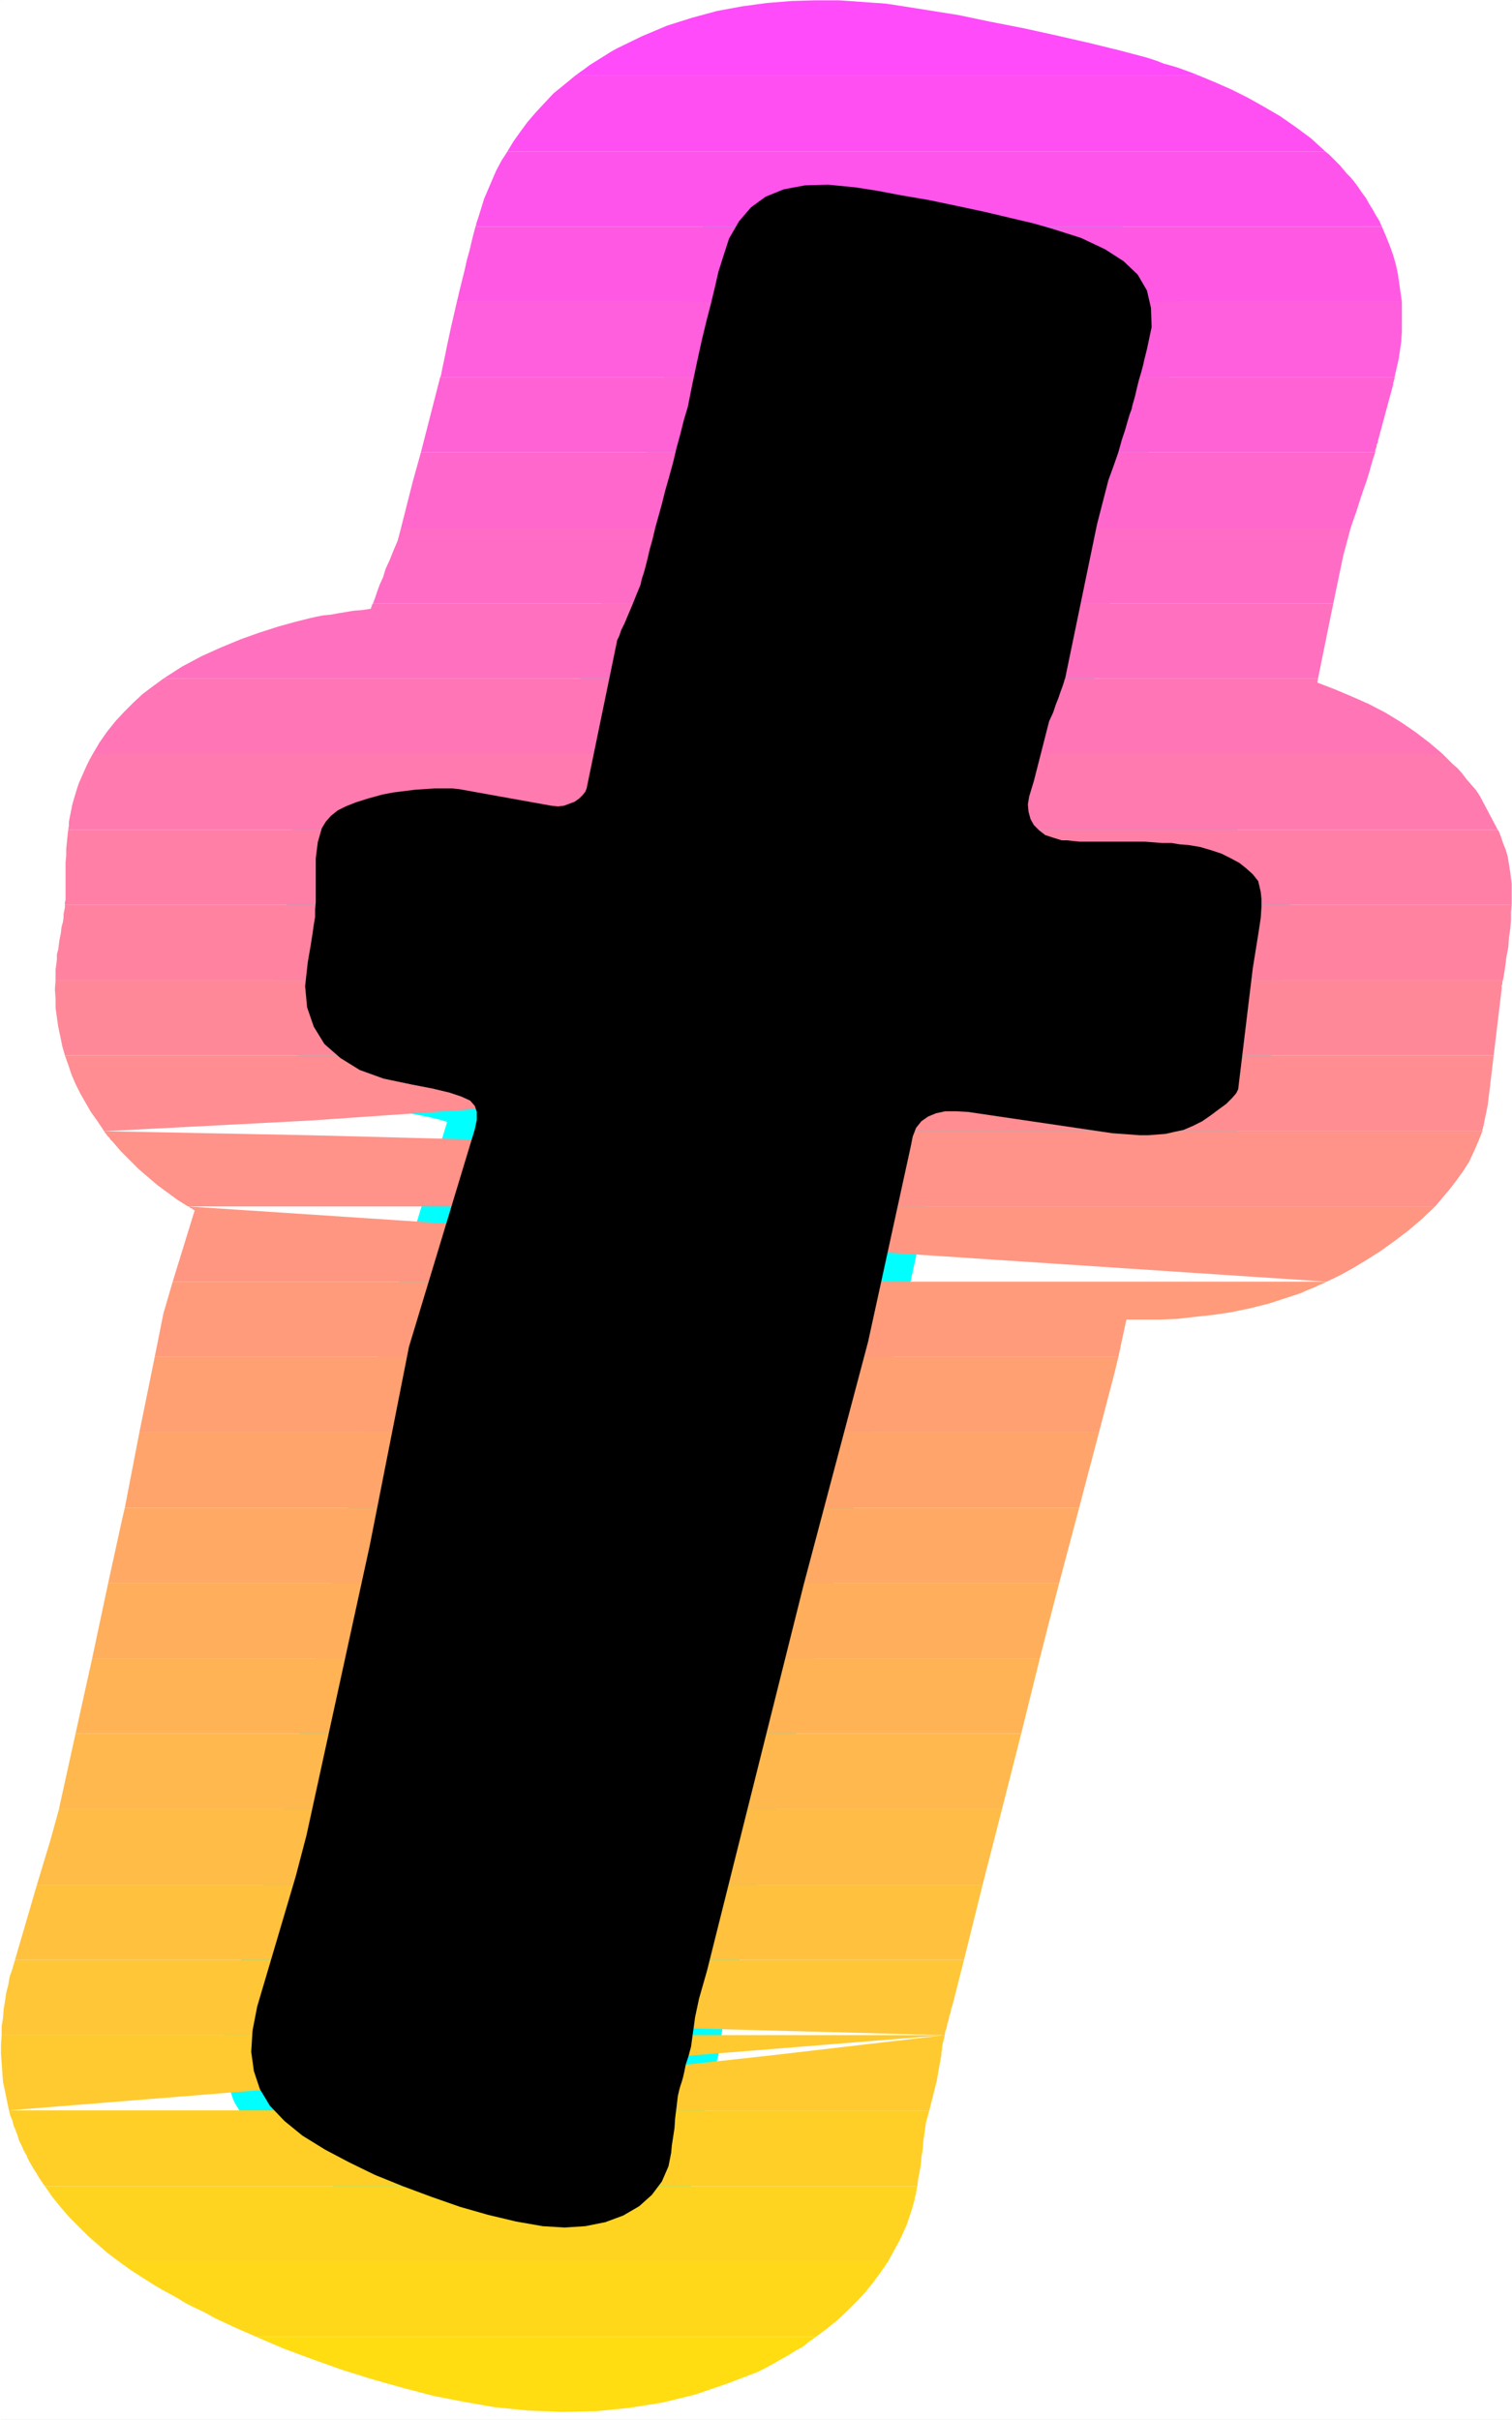
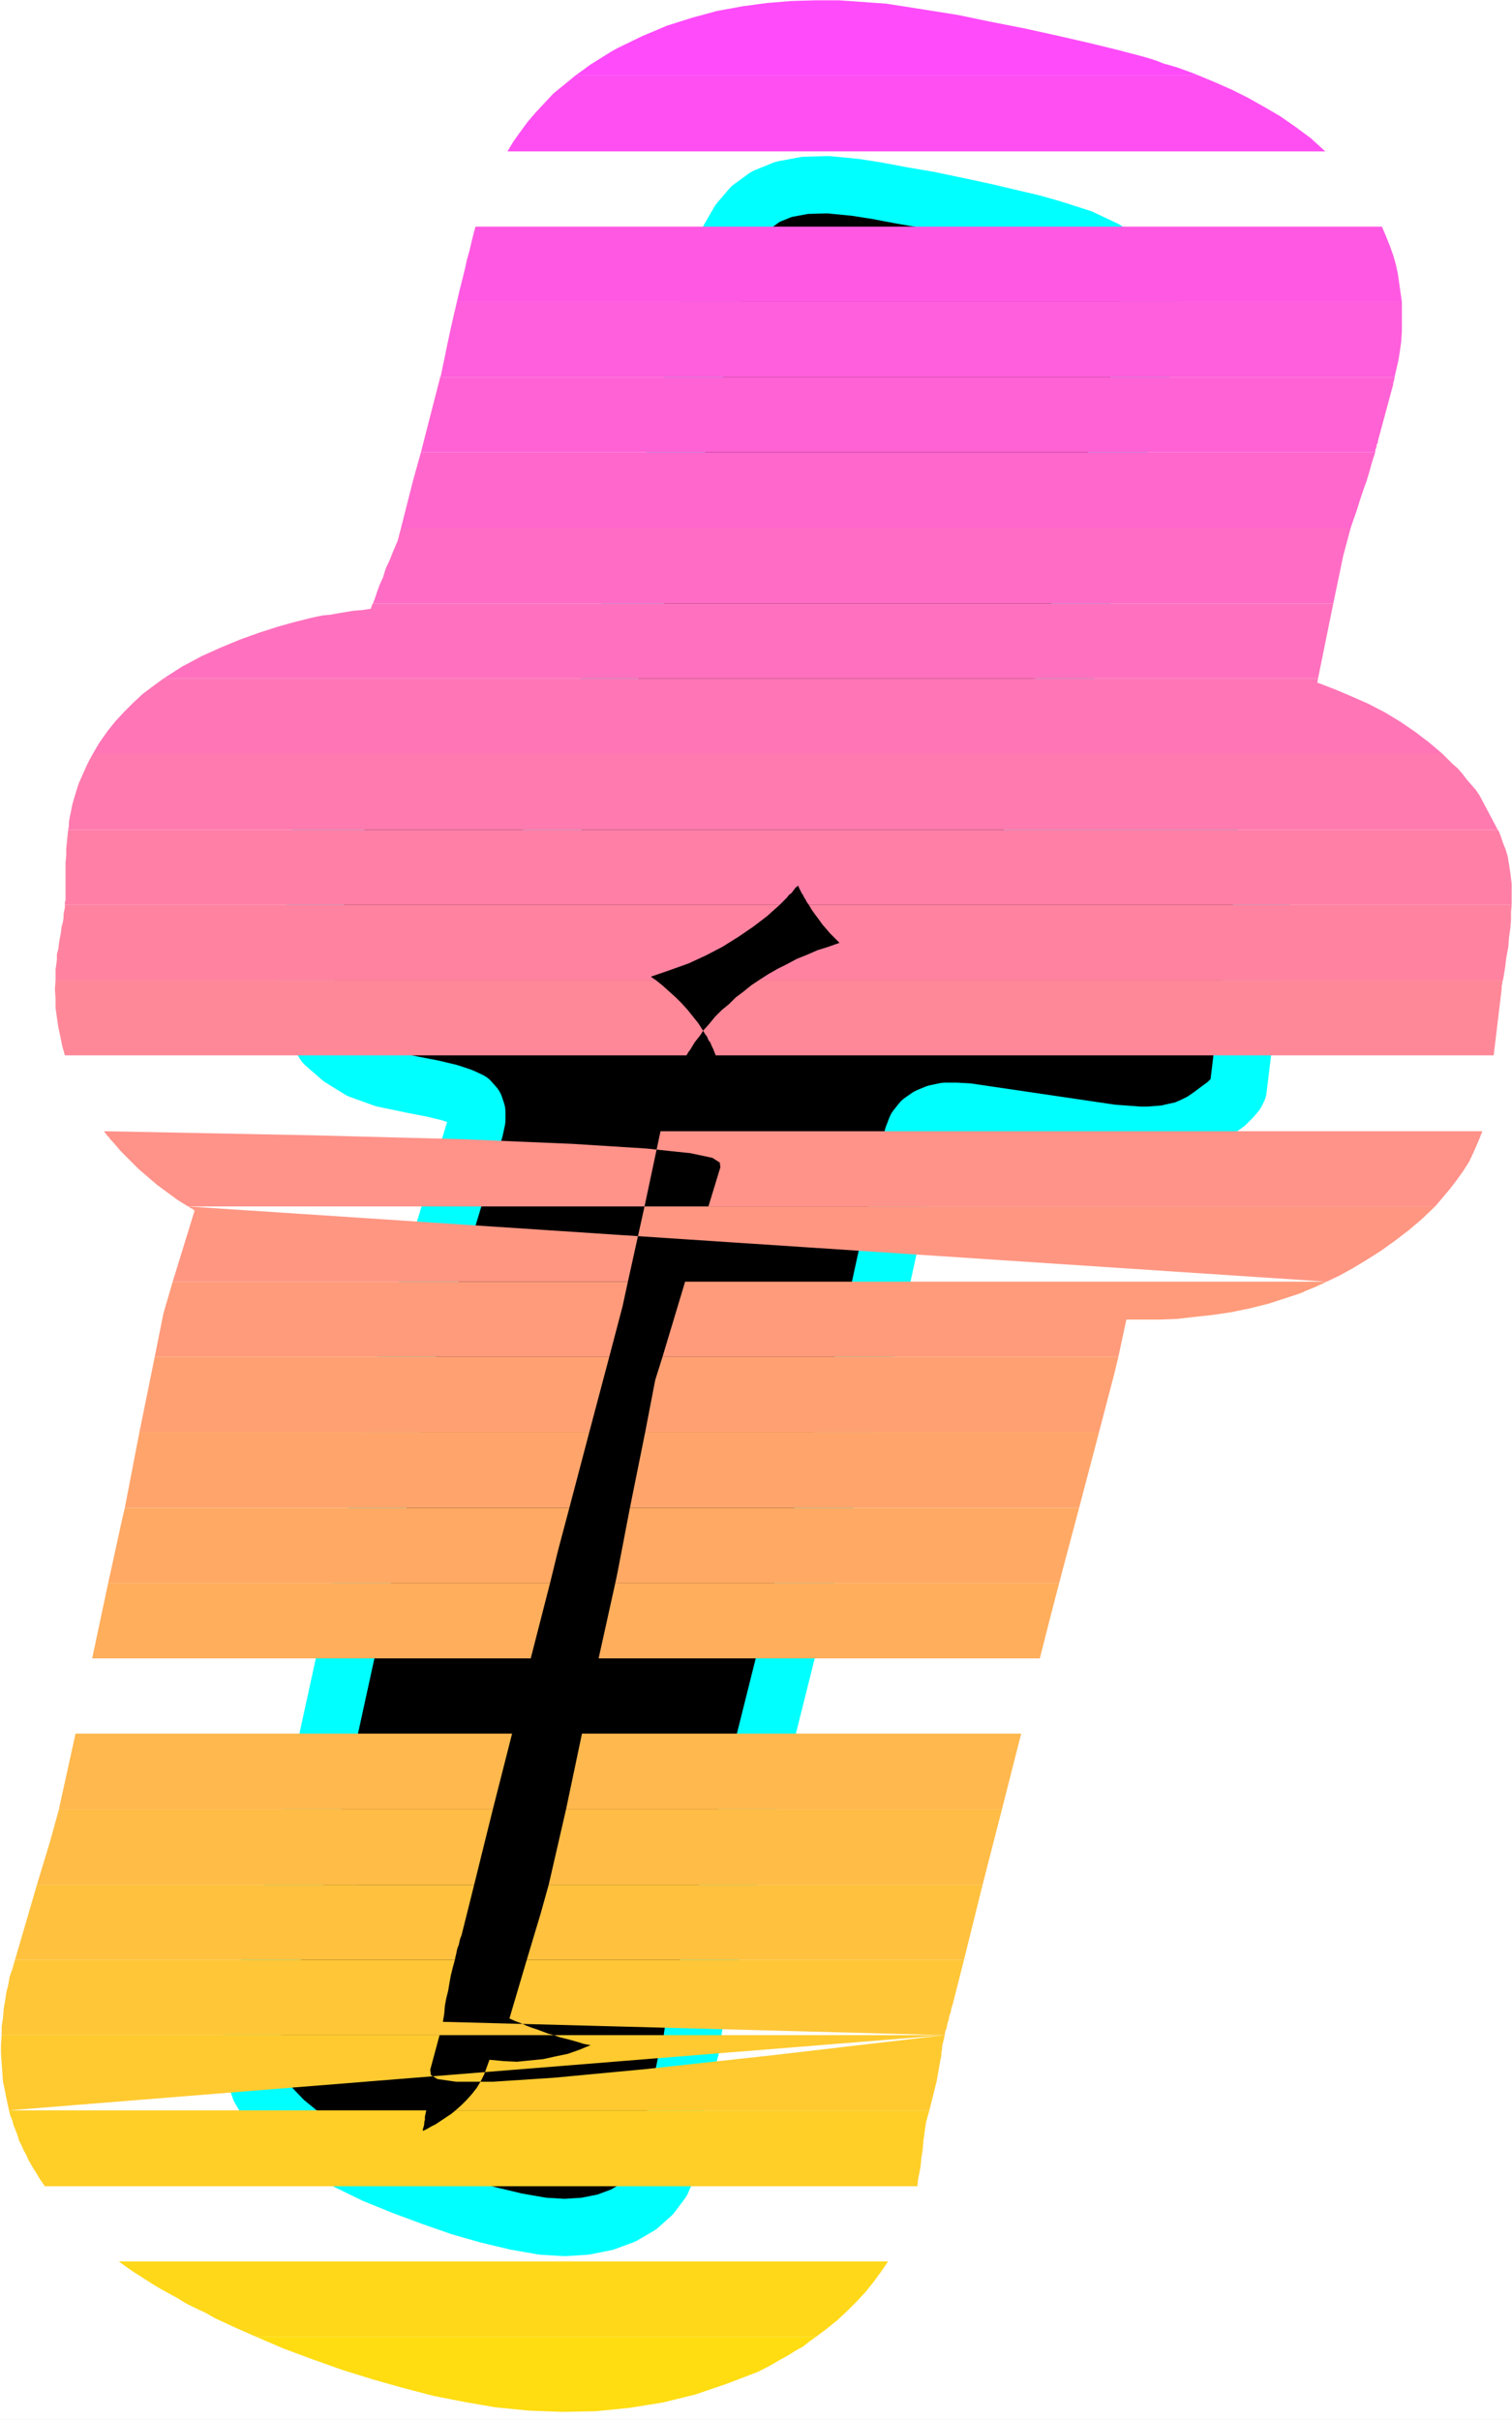
<svg xmlns="http://www.w3.org/2000/svg" xmlns:ns1="http://sodipodi.sourceforge.net/DTD/sodipodi-0.dtd" xmlns:ns2="http://www.inkscape.org/namespaces/inkscape" version="1.0" width="97.151mm" height="155.455mm" id="svg35" ns1:docname="Sunrise Extended T 2.wmf">
  <rect width="100%" height="100%" fill="#333333" stroke="none" />
  <ns1:namedview id="namedview35" pagecolor="#ffffff" bordercolor="#000000" borderopacity="0.25" ns2:showpageshadow="2" ns2:pageopacity="0.0" ns2:pagecheckerboard="0" ns2:deskcolor="#d1d1d1" ns2:document-units="mm" />
  <defs id="defs1">
    <pattern id="WMFhbasepattern" patternUnits="userSpaceOnUse" width="6" height="6" x="0" y="0" />
  </defs>
  <path style="fill:#ffffff;fill-opacity:1;fill-rule:evenodd;stroke:#ffffff;stroke-width:0.162px;stroke-linecap:round;stroke-linejoin:round;stroke-miterlimit:4;stroke-dasharray:none;stroke-opacity:1" d="M 0.081,0.081 V 587.465 H 367.105 V 0.081 v 0 z" id="path1" />
  <path style="fill:#000000;fill-opacity:1;fill-rule:evenodd;stroke:#00ffff;stroke-width:13.899px;stroke-linecap:round;stroke-linejoin:round;stroke-miterlimit:4;stroke-dasharray:none;stroke-opacity:1" d="m 210.825,325.687 10.343,-47.346 0.485,-2.424 0.808,-2.101 1.293,-1.616 1.616,-1.131 1.939,-0.808 2.263,-0.485 h 2.586 l 2.909,0.162 35.07,5.171 2.263,0.162 2.263,0.162 2.101,0.162 h 2.101 l 2.101,-0.162 2.101,-0.162 2.101,-0.485 2.263,-0.485 2.263,-0.97 2.263,-1.131 2.101,-1.454 1.939,-1.454 1.778,-1.293 1.455,-1.454 0.97,-1.131 0.485,-0.97 3.555,-29.41 0.808,-5.009 0.646,-4.04 0.485,-3.232 0.162,-2.585 v -1.939 l -0.162,-1.616 -0.323,-1.454 -0.323,-1.293 -1.293,-1.616 -1.616,-1.454 -1.616,-1.293 -2.101,-1.131 -2.263,-1.131 -2.424,-0.808 -2.747,-0.808 -2.909,-0.485 -2.101,-0.162 -1.939,-0.323 h -2.263 l -2.101,-0.162 -2.101,-0.162 h -2.263 -2.101 -2.101 -1.939 -1.939 -1.939 -1.778 -1.778 l -1.616,-0.162 -1.455,-0.162 h -1.293 l -2.101,-0.646 -1.939,-0.646 -1.455,-1.131 -1.293,-1.293 -0.808,-1.454 -0.485,-1.778 -0.162,-1.778 0.323,-1.939 1.131,-3.717 3.717,-14.543 0.97,-2.101 0.646,-1.939 0.646,-1.616 0.485,-1.454 0.485,-1.293 0.323,-0.97 0.162,-0.646 0.162,-0.323 7.757,-37.489 2.747,-10.665 1.293,-3.555 1.131,-3.232 0.808,-2.909 0.808,-2.424 0.646,-2.262 0.485,-1.616 0.485,-1.293 0.162,-0.808 0.646,-2.262 0.485,-2.101 0.485,-1.939 0.485,-1.616 0.485,-1.778 0.323,-1.454 0.323,-1.293 0.323,-1.293 1.131,-5.333 -0.162,-4.686 -0.97,-4.201 -2.263,-3.878 -3.394,-3.232 -4.525,-2.909 -5.818,-2.747 -7.111,-2.262 -4.525,-1.293 -5.495,-1.293 -6.141,-1.454 -6.788,-1.454 -6.949,-1.454 -6.626,-1.131 -5.98,-1.131 -5.172,-0.808 -6.626,-0.646 -5.656,0.162 -5.172,0.97 -4.364,1.778 -3.555,2.585 -2.909,3.393 -2.424,4.201 -1.616,5.009 -0.97,3.07 -0.808,3.555 -0.97,4.04 -1.131,4.363 -1.131,4.686 -1.131,5.171 -1.131,5.333 -1.131,5.656 -0.97,3.232 -0.808,3.232 -0.97,3.555 -0.808,3.393 -0.97,3.555 -0.97,3.393 -0.808,3.232 -0.808,2.909 -0.808,2.909 -0.646,2.747 -0.646,2.262 -0.485,2.101 -0.485,1.939 -0.485,1.778 -0.485,1.454 -0.323,1.454 -1.131,2.747 -0.97,2.424 -0.97,2.262 -0.808,1.939 -0.808,1.616 -0.485,1.454 -0.485,0.97 -0.162,0.808 -7.273,35.227 -0.323,0.808 -0.646,0.808 -0.808,0.808 -1.131,0.808 -1.293,0.485 -1.293,0.485 -1.455,0.162 -1.616,-0.162 -22.464,-4.04 -1.616,-0.162 h -2.101 -2.101 l -2.424,0.162 -2.424,0.162 -2.586,0.323 -2.586,0.323 -2.586,0.485 -3.555,0.97 -3.071,0.97 -2.424,0.97 -1.939,0.97 -1.616,1.293 -1.293,1.454 -0.97,1.616 -0.646,2.262 -0.323,1.131 -0.162,1.293 -0.162,1.293 -0.162,1.293 v 1.454 1.454 1.454 1.454 2.585 2.262 l -0.162,1.778 v 1.778 l -0.323,1.939 -0.323,2.262 -0.485,3.07 -0.646,3.717 -0.646,5.817 0.485,5.171 1.616,4.686 2.586,4.201 3.879,3.393 4.687,2.909 5.818,2.101 6.949,1.454 5.01,0.97 4.04,0.97 2.909,0.97 2.101,0.97 1.131,1.293 0.485,1.454 v 1.939 l -0.485,2.262 -16,52.84 -9.535,48.316 -15.353,70.292 -2.586,9.857 -9.374,31.672 -1.131,5.817 -0.323,5.171 0.646,4.686 1.455,4.363 2.424,4.04 3.555,3.717 4.364,3.555 5.495,3.393 5.818,3.07 6.303,3.07 6.788,2.747 6.949,2.585 6.949,2.424 6.788,1.939 6.788,1.616 6.465,1.131 5.333,0.323 5.01,-0.323 4.848,-0.97 4.364,-1.616 3.879,-2.262 3.071,-2.747 2.424,-3.232 1.616,-3.717 0.323,-1.616 0.323,-1.616 0.162,-1.778 0.323,-2.101 0.323,-2.101 0.162,-2.424 0.323,-2.585 0.323,-2.747 0.323,-1.454 0.323,-1.131 0.323,-0.97 0.323,-1.131 0.323,-1.454 0.323,-1.616 0.646,-1.939 0.646,-2.424 0.323,-2.424 0.323,-2.262 0.323,-2.424 0.485,-2.262 0.485,-2.262 0.646,-2.262 0.646,-2.262 0.646,-2.262 23.434,-93.561 z" id="path2" />
  <path style="fill:#ff4bfa;fill-opacity:1;fill-rule:evenodd;stroke:none" d="m 139.715,18.341 h 151.432 l -1.616,-0.646 -1.778,-0.646 -1.778,-0.646 -1.616,-0.485 -1.778,-0.485 -1.616,-0.646 -1.455,-0.485 -1.616,-0.485 -6.141,-1.616 -7.273,-1.778 -7.757,-1.778 -8.081,-1.778 -8.242,-1.616 -7.757,-1.616 -7.111,-1.131 -6.141,-0.97 -2.101,-0.323 -2.101,-0.323 -2.263,-0.162 -2.263,-0.162 -2.263,-0.162 -2.263,-0.162 -2.424,-0.162 h -2.424 -3.394 l -5.656,0.162 -5.98,0.485 -5.98,0.808 -6.141,1.131 -5.98,1.616 -6.141,1.939 -6.141,2.585 -5.98,2.909 -1.455,0.808 -1.293,0.808 -1.293,0.808 -1.293,0.808 -1.293,0.808 -1.293,0.97 -1.131,0.808 z" id="path3" />
  <path style="fill:#ff4ff2;fill-opacity:1;fill-rule:evenodd;stroke:none" d="M 123.23,36.762 H 321.853 l -3.555,-3.232 -3.717,-2.747 -3.717,-2.585 -3.879,-2.262 -4.04,-2.262 -3.879,-1.939 -4.04,-1.778 -3.879,-1.616 H 139.715 l -2.747,2.262 -2.586,2.101 -2.263,2.424 -2.101,2.262 -1.939,2.262 -1.778,2.424 -1.616,2.262 z" id="path4" />
-   <path style="fill:#ff54eb;fill-opacity:1;fill-rule:evenodd;stroke:none" d="m 115.473,55.022 h 220.117 l -0.646,-1.454 -0.808,-1.293 -0.808,-1.454 -0.808,-1.293 -0.808,-1.454 -0.97,-1.293 -0.97,-1.454 -0.97,-1.293 -0.808,-0.97 -0.97,-0.97 -0.808,-0.97 -0.808,-0.97 -0.808,-0.808 -0.97,-0.97 -0.808,-0.808 L 321.853,36.762 H 123.23 l -1.455,2.262 -1.293,2.424 -0.97,2.262 -0.97,2.262 -0.97,2.262 -0.646,2.101 -0.646,2.101 -0.646,1.939 v 0 0.162 0 0.162 0 l -0.162,0.162 v 0 z" id="path5" />
  <path style="fill:#ff59e3;fill-opacity:1;fill-rule:evenodd;stroke:none" d="m 110.948,73.282 h 229.491 l -0.323,-2.262 -0.323,-2.262 -0.323,-2.262 -0.485,-2.262 -0.646,-2.262 -0.808,-2.262 -0.97,-2.424 -0.97,-2.262 H 115.473 l -0.485,1.778 -0.485,1.939 -0.485,2.101 -0.646,2.262 -0.485,2.262 -0.646,2.585 -0.646,2.585 z" id="path6" />
  <path style="fill:#ff5edc;fill-opacity:1;fill-rule:evenodd;stroke:none" d="m 106.907,91.541 h 231.754 l 0.485,-2.101 0.485,-2.101 0.323,-2.101 0.323,-2.262 0.162,-2.424 V 78.129 75.705 73.282 H 110.948 l -0.485,2.101 -0.485,2.101 -0.485,2.101 -0.485,2.262 -0.485,2.262 -0.485,2.424 -0.485,2.262 -0.485,2.424 z" id="path7" />
  <path style="fill:#ff62d4;fill-opacity:1;fill-rule:evenodd;stroke:none" d="M 102.22,109.801 H 333.974 v -0.485 l 0.162,-0.485 0.162,-0.323 v -0.485 l 0.162,-0.323 0.162,-0.323 v -0.162 -0.162 l 3.717,-13.735 V 93.157 92.834 l 0.162,-0.162 v -0.162 -0.323 l 0.162,-0.162 V 91.865 91.541 H 106.907 Z" id="path8" />
  <path style="fill:#ff67cd;fill-opacity:1;fill-rule:evenodd;stroke:none" d="M 97.372,128.223 H 327.994 l 0.485,-1.454 0.97,-2.747 0.808,-2.585 0.808,-2.424 0.808,-2.262 0.646,-2.101 0.485,-1.778 0.485,-1.616 0.485,-1.454 H 102.22 l -1.939,6.948 z" id="path9" />
  <path style="fill:#ff6cc5;fill-opacity:1;fill-rule:evenodd;stroke:none" d="M 90.584,146.482 H 323.792 l 2.424,-11.635 1.778,-6.625 H 97.372 l -0.808,3.07 -0.97,2.262 -0.97,2.424 -0.97,2.101 -0.646,2.101 -0.808,1.778 -0.646,1.778 -0.485,1.454 z" id="path10" />
  <path style="fill:#ff71be;fill-opacity:1;fill-rule:evenodd;stroke:none" d="M 39.676,164.742 H 320.075 l 3.717,-18.26 H 90.584 l -0.162,0.162 v 0.162 l -0.162,0.162 v 0.162 0.162 l -0.162,0.162 v 0.162 0.162 l -2.101,0.323 -2.101,0.162 -1.939,0.323 -1.939,0.323 -1.778,0.323 -1.778,0.162 -1.616,0.323 -1.455,0.323 -3.879,0.97 -4.04,1.131 -4.525,1.454 -4.525,1.616 -4.687,1.939 -4.687,2.101 -4.848,2.585 z" id="path11" />
  <path style="fill:#ff75b6;fill-opacity:1;fill-rule:evenodd;stroke:none" d="M 22.545,183.002 H 350.297 l -3.232,-2.747 -3.394,-2.585 -3.555,-2.424 -3.717,-2.262 -4.04,-2.101 -4.04,-1.778 -4.202,-1.778 -4.202,-1.616 0.162,-0.97 H 39.676 l -2.424,1.778 -2.586,1.939 -2.263,2.101 -2.263,2.262 -2.101,2.262 -1.939,2.424 -1.939,2.747 z" id="path12" />
  <path style="fill:#ff7aaf;fill-opacity:1;fill-rule:evenodd;stroke:none" d="M 16.565,201.423 H 363.711 l -4.364,-8.241 -0.97,-1.454 -1.131,-1.293 -1.131,-1.293 -0.97,-1.293 -1.131,-1.293 -1.293,-1.131 -1.131,-1.131 -1.293,-1.293 H 22.545 l -0.808,1.454 -0.646,1.293 -0.646,1.454 -0.646,1.454 -0.646,1.454 -0.485,1.454 -0.485,1.616 -0.485,1.616 -0.162,0.646 -0.162,0.808 -0.162,0.808 -0.162,0.808 -0.162,0.808 -0.162,0.97 v 0.808 z" id="path13" />
  <path style="fill:#ff7fa7;fill-opacity:1;fill-rule:evenodd;stroke:none" d="m 367.105,217.906 v -0.646 -2.747 l -0.323,-2.585 -0.323,-2.101 -0.323,-1.939 -0.485,-1.616 -0.646,-1.616 -0.485,-1.454 -0.485,-1.293 -0.323,-0.485 H 16.565 l -0.162,1.454 -0.162,1.616 -0.162,1.616 v 1.616 l -0.162,1.616 v 1.778 1.616 1.778 0.808 0.808 0.646 0.646 0.646 0.485 l -0.162,0.485 v 0.646 H 189.33 l 0.646,-0.646 0.485,-0.485 0.646,-0.646 0.485,-0.646 0.646,-0.485 0.485,-0.646 0.485,-0.646 0.646,-0.485 0.162,0.485 0.323,0.646 0.323,0.646 0.323,0.485 0.323,0.646 0.323,0.485 0.323,0.646 0.485,0.646 h 170.664 v -0.323 -0.162 -0.162 -0.323 -0.162 -0.162 -0.323 z" id="path14" />
  <path style="fill:#ff83a0;fill-opacity:1;fill-rule:evenodd;stroke:none" d="m 184.32,237.943 h 180.684 l 0.485,-2.909 0.323,-2.585 0.485,-2.585 0.162,-2.262 0.323,-2.262 0.162,-1.939 v -1.939 l 0.162,-1.778 h -170.664 l 0.646,1.131 0.808,1.131 0.97,1.293 0.808,1.131 0.97,1.131 0.97,1.131 1.131,1.131 1.131,1.131 -2.747,0.97 -2.586,0.808 -2.586,1.131 -2.424,0.97 -2.424,1.293 -2.263,1.131 -2.263,1.293 z m -170.825,0 H 159.27 l -0.162,-0.162 h -0.162 l -0.162,-0.162 -0.162,-0.162 h -0.162 l -0.162,-0.162 -0.162,-0.162 h -0.162 l 4.687,-1.616 4.525,-1.616 4.202,-1.939 4.04,-2.101 3.879,-2.424 3.555,-2.424 3.394,-2.585 3.071,-2.747 H 15.757 v 0.646 l -0.162,0.808 -0.162,0.808 v 0.808 l -0.162,1.131 -0.323,1.131 -0.162,1.454 -0.323,1.616 -0.162,1.131 -0.162,1.293 -0.323,1.131 v 1.293 l -0.162,1.293 -0.162,1.131 v 1.293 z" id="path15" />
  <path style="fill:#ff8898;fill-opacity:1;fill-rule:evenodd;stroke:none" d="m 166.704,256.203 0.485,-0.808 0.485,-0.646 0.485,-0.808 0.485,-0.808 0.485,-0.646 0.646,-0.808 0.485,-0.646 0.485,-0.808 0.485,0.808 0.485,0.646 0.323,0.808 0.485,0.646 0.323,0.808 0.323,0.646 0.323,0.808 0.323,0.808 h 188.926 l 1.939,-16.159 v -0.323 -0.162 -0.323 l 0.162,-0.323 v -0.162 -0.323 -0.162 l 0.162,-0.323 H 184.32 l -1.939,1.293 -1.778,1.454 -1.939,1.454 -1.616,1.616 -1.778,1.454 -1.616,1.616 -1.455,1.778 -1.455,1.616 -1.131,-1.778 -1.293,-1.616 -1.293,-1.616 -1.455,-1.616 -1.455,-1.454 -1.616,-1.454 -1.616,-1.454 -1.616,-1.293 H 13.495 l -0.162,2.262 0.162,2.262 v 2.262 l 0.323,2.262 0.323,2.262 0.485,2.262 0.485,2.424 0.646,2.262 z" id="path16" />
-   <path style="fill:#ff8d91;fill-opacity:1;fill-rule:evenodd;stroke:none" d="m 160.401,274.624 0.485,-2.262 0.485,-2.101 0.485,-2.262 0.485,-1.939 0.808,-2.101 0.646,-1.939 0.97,-1.939 0.97,-1.939 0.97,-1.939 H 15.757 l 0.808,2.262 0.808,2.424 0.97,2.262 1.131,2.262 1.293,2.262 1.293,2.262 1.616,2.262 1.616,2.424 z m -135.109,0 49.939,-2.585 37.494,-2.585 26.828,-2.424 17.777,-2.262 10.505,-2.262 5.01,-2.101 1.455,-2.101 -0.485,-2.101 h 188.926 l -1.455,12.119 -0.97,4.686 v 0.162 0.162 l -0.162,0.162 v 0.323 0.162 l -0.162,0.162 v 0.162 0.323 z" id="path17" />
  <path style="fill:#ff9289;fill-opacity:1;fill-rule:evenodd;stroke:none" d="m 160.401,274.624 -3.879,18.26 H 45.656 l -2.586,-1.616 -2.424,-1.778 -2.424,-1.778 -2.263,-1.939 -2.263,-1.939 -2.101,-2.101 -2.263,-2.262 -1.939,-2.262 -0.323,-0.323 -0.323,-0.323 -0.162,-0.323 -0.323,-0.323 -0.323,-0.323 -0.162,-0.323 -0.323,-0.323 -0.162,-0.323 z m -135.109,0 49.777,0.97 37.333,0.97 26.666,1.131 17.939,1.131 10.666,1.131 5.333,1.131 1.778,1.131 0.162,1.131 -2.909,9.534 H 348.519 l 1.778,-2.101 1.778,-2.101 1.616,-2.101 1.616,-2.262 1.455,-2.262 1.131,-2.424 1.131,-2.585 0.97,-2.424 z" id="path18" />
  <path style="fill:#ff9682;fill-opacity:1;fill-rule:evenodd;stroke:none" d="m 156.523,292.884 -4.04,18.26 H 41.939 l 5.333,-17.29 -0.323,-0.162 -0.162,-0.162 -0.162,-0.162 h -0.162 l -0.323,-0.162 -0.162,-0.162 -0.162,-0.162 h -0.162 z m -110.867,0 H 172.037 348.519 l -3.232,3.07 -3.232,2.747 -3.394,2.585 -3.394,2.424 -3.555,2.262 -3.232,1.939 -3.232,1.778 -3.071,1.454 z" id="path19" />
  <path style="fill:#ff9b7a;fill-opacity:1;fill-rule:evenodd;stroke:none" d="m 147.957,329.404 3.232,-12.281 1.293,-5.979 H 41.939 l -2.263,7.756 -2.101,10.503 z m 12.929,0 5.495,-18.26 h 155.795 l -0.97,0.485 -0.808,0.323 -0.97,0.485 -0.808,0.323 -0.808,0.323 -0.808,0.323 -0.646,0.323 -0.808,0.323 -7.434,2.424 -4.525,1.131 -4.687,0.97 -4.364,0.646 -4.525,0.485 -4.202,0.485 -4.202,0.162 h -4.202 -3.879 l -1.939,9.049 z" id="path20" />
  <path style="fill:#ffa073;fill-opacity:1;fill-rule:evenodd;stroke:none" d="m 147.957,329.404 -4.848,18.26 H 33.858 l 3.717,-18.26 z m 12.929,0 -1.778,5.656 -2.424,12.604 h 110.22 l 3.717,-14.22 0.97,-4.04 z" id="path21" />
  <path style="fill:#ffa56b;fill-opacity:1;fill-rule:evenodd;stroke:none" d="m 143.109,347.663 -4.848,18.421 H 30.303 l 3.555,-18.421 z m 9.858,18.421 3.717,-18.421 h 110.22 l -4.848,18.421 z" id="path22" />
  <path style="fill:#ffa964;fill-opacity:1;fill-rule:evenodd;stroke:none" d="m 133.573,384.344 1.939,-7.918 2.747,-10.342 H 30.303 l -0.646,2.747 -3.394,15.513 z m 19.394,-18.26 -3.071,15.998 -0.485,2.262 h 107.796 l 4.848,-18.26 z" id="path23" />
  <path style="fill:#ffae5c;fill-opacity:1;fill-rule:evenodd;stroke:none" d="m 133.573,384.344 -4.687,18.26 H 22.383 l 3.879,-18.26 z m 11.798,18.26 4.04,-18.26 h 107.796 l -2.263,8.726 -2.424,9.534 z" id="path24" />
-   <path style="fill:#ffb355;fill-opacity:1;fill-rule:evenodd;stroke:none" d="m 128.887,402.604 -4.525,18.26 H 18.343 l 4.04,-18.26 z m 12.444,18.26 4.04,-18.26 h 107.15 l -4.525,18.26 z" id="path25" />
  <path style="fill:#ffb84d;fill-opacity:1;fill-rule:evenodd;stroke:none" d="m 124.361,420.864 -4.687,18.421 H 14.303 l 0.162,-0.808 3.879,-17.613 z m 13.091,18.421 3.879,-18.421 h 106.665 l -4.687,18.421 z" id="path26" />
  <path style="fill:#ffbc46;fill-opacity:1;fill-rule:evenodd;stroke:none" d="m 119.675,439.285 -4.525,18.26 H 8.97 l 3.232,-10.665 2.101,-7.595 z m 17.777,0 -3.232,14.058 -0.97,4.201 h 105.372 l 4.687,-18.26 z" id="path27" />
  <path style="fill:#ffc13e;fill-opacity:1;fill-rule:evenodd;stroke:none" d="m 110.463,475.805 0.162,-0.808 0.162,-0.646 0.162,-0.808 0.162,-0.646 0.323,-0.808 0.162,-0.808 0.162,-0.646 0.323,-0.808 3.071,-12.281 H 8.97 l -5.333,18.26 z m 22.787,-18.26 -1.939,6.948 -3.394,11.311 h 106.18 l 4.525,-18.26 z" id="path28" />
  <path style="fill:#ffc637;fill-opacity:1;fill-rule:evenodd;stroke:none" d="m 134.543,494.065 -1.293,-0.323 -1.293,-0.485 -1.293,-0.485 -1.455,-0.485 -1.293,-0.485 -1.455,-0.646 -1.293,-0.485 -1.455,-0.646 4.202,-14.22 h 106.18 l -2.747,10.827 -0.323,0.97 -0.162,0.97 -0.323,0.808 -0.162,0.97 -0.323,0.97 -0.162,0.97 -0.323,0.808 -0.162,0.97 z m 94.867,0 -121.856,-3.232 0.323,-1.939 0.162,-1.939 0.323,-1.778 0.485,-1.939 0.323,-1.939 0.323,-1.778 0.485,-1.939 0.485,-1.778 H 3.636 l -0.646,2.262 -0.646,1.778 -0.323,1.939 -0.485,1.939 -0.323,2.101 -0.323,1.939 -0.162,2.101 -0.323,2.101 v 2.101 z" id="path29" />
  <path style="fill:#ffca2f;fill-opacity:1;fill-rule:evenodd;stroke:none" d="m 134.543,494.065 1.293,0.485 1.293,0.323 1.293,0.323 1.131,0.323 1.131,0.323 0.97,0.323 0.808,0.162 0.97,0.162 -2.747,1.131 -2.747,0.97 -3.071,0.646 -2.909,0.646 -3.232,0.323 -3.232,0.323 -3.232,-0.162 -3.394,-0.323 -0.646,1.778 -0.646,1.778 -0.808,1.616 -0.97,1.616 -1.131,1.454 -1.293,1.454 -1.293,1.293 -1.455,1.293 h 115.069 l 1.778,-7.11 0.97,-5.494 0.162,-0.646 v -0.808 l 0.162,-0.646 v -0.646 l 0.162,-0.808 0.162,-0.646 0.162,-0.646 0.162,-0.808 z m 94.867,0 -41.535,4.848 -31.03,3.393 -22.303,2.101 -14.868,0.97 h -8.889 l -4.525,-0.646 -1.616,-0.97 -0.162,-1.293 2.263,-8.403 H 0.404 l -0.162,2.262 v 2.262 l 0.162,2.262 0.162,2.262 0.162,2.262 0.485,2.262 0.485,2.424 0.485,2.262 z" id="path30" />
  <path style="fill:#ffcf28;fill-opacity:1;fill-rule:evenodd;stroke:none" d="m 110.624,512.325 -0.97,0.808 -0.97,0.646 -0.97,0.646 -0.97,0.646 -0.97,0.646 -0.97,0.485 -1.131,0.646 -0.97,0.485 v -0.485 l 0.162,-0.485 0.162,-0.646 v -0.485 l 0.162,-0.646 v -0.808 l 0.162,-0.646 0.162,-0.808 H 2.182 l 0.323,1.293 0.485,1.131 0.323,1.293 0.485,1.131 0.485,1.293 0.323,1.131 0.646,1.293 0.485,1.131 0.646,1.131 0.485,1.131 0.646,1.131 0.646,1.131 0.646,0.97 0.646,1.131 0.646,0.97 0.808,1.131 H 222.784 l 0.162,-1.616 0.323,-1.616 0.323,-1.778 0.162,-1.939 0.323,-1.939 0.162,-2.101 0.323,-2.262 0.323,-2.262 0.808,-2.909 z" id="path31" />
-   <path style="fill:#ffd420;fill-opacity:1;fill-rule:evenodd;stroke:none" d="M 28.848,549.006 H 215.673 l 0.97,-1.778 0.97,-1.778 0.97,-1.778 0.808,-1.778 0.808,-1.778 0.646,-1.939 0.646,-1.939 0.485,-1.778 0.162,-0.485 v -0.485 l 0.162,-0.485 0.162,-0.323 v -0.485 l 0.162,-0.485 v -0.485 l 0.162,-0.485 H 10.909 l 1.778,2.585 2.101,2.585 2.101,2.424 2.263,2.262 2.263,2.262 2.424,2.101 2.424,2.101 z" id="path32" />
  <path style="fill:#ffd919;fill-opacity:1;fill-rule:evenodd;stroke:none" d="M 62.14,567.266 H 198.219 l 2.586,-1.939 2.586,-2.101 2.424,-2.262 2.263,-2.262 2.101,-2.262 1.939,-2.424 1.778,-2.424 1.778,-2.585 H 28.848 l 1.778,1.293 1.616,1.131 1.778,1.131 1.778,1.131 1.778,1.131 1.939,1.131 1.778,0.97 1.778,0.97 2.101,1.293 2.263,1.131 2.424,1.131 2.263,1.293 2.424,1.131 2.424,1.131 2.586,1.131 z" id="path33" />
  <path style="fill:#ffdd11;fill-opacity:1;fill-rule:evenodd;stroke:none" d="M 198.219,567.266 H 62.14 l 6.788,2.909 6.949,2.585 7.273,2.585 7.273,2.262 7.434,2.101 7.434,1.939 7.434,1.454 7.434,1.293 8.081,0.808 8.242,0.323 8.242,-0.162 8.081,-0.808 8.081,-1.293 7.919,-1.939 7.596,-2.585 7.596,-2.909 1.939,-0.97 1.778,-0.97 1.939,-1.131 1.778,-0.97 1.778,-1.131 1.778,-0.97 1.616,-1.293 z" id="path34" />
-   <path style="fill:#000000;fill-opacity:1;fill-rule:evenodd;stroke:none" d="m 210.825,325.687 10.343,-47.346 0.485,-2.424 0.808,-2.101 1.293,-1.616 1.616,-1.131 1.939,-0.808 2.263,-0.485 h 2.586 l 2.909,0.162 35.07,5.171 2.263,0.162 2.263,0.162 2.101,0.162 h 2.101 l 2.101,-0.162 2.101,-0.162 2.101,-0.485 2.263,-0.485 2.263,-0.97 2.263,-1.131 2.101,-1.454 1.939,-1.454 1.778,-1.293 1.455,-1.454 0.97,-1.131 0.485,-0.97 3.555,-29.41 0.808,-5.009 0.646,-4.04 0.485,-3.232 0.162,-2.585 v -1.939 l -0.162,-1.616 -0.323,-1.454 -0.323,-1.293 -1.293,-1.616 -1.616,-1.454 -1.616,-1.293 -2.101,-1.131 -2.263,-1.131 -2.424,-0.808 -2.747,-0.808 -2.909,-0.485 -2.101,-0.162 -1.939,-0.323 h -2.263 l -2.101,-0.162 -2.101,-0.162 h -2.263 -2.101 -2.101 -1.939 -1.939 -1.939 -1.778 -1.778 l -1.616,-0.162 -1.455,-0.162 h -1.293 l -2.101,-0.646 -1.939,-0.646 -1.455,-1.131 -1.293,-1.293 -0.808,-1.454 -0.485,-1.778 -0.162,-1.778 0.323,-1.939 1.131,-3.717 3.717,-14.543 0.97,-2.101 0.646,-1.939 0.646,-1.616 0.485,-1.454 0.485,-1.293 0.323,-0.97 0.162,-0.646 0.162,-0.323 7.757,-37.489 2.747,-10.665 1.293,-3.555 1.131,-3.232 0.808,-2.909 0.808,-2.424 0.646,-2.262 0.485,-1.616 0.485,-1.293 0.162,-0.808 0.646,-2.262 0.485,-2.101 0.485,-1.939 0.485,-1.616 0.485,-1.778 0.323,-1.454 0.323,-1.293 0.323,-1.293 1.131,-5.333 -0.162,-4.686 -0.97,-4.201 -2.263,-3.878 -3.394,-3.232 -4.525,-2.909 -5.818,-2.747 -7.111,-2.262 -4.525,-1.293 -5.495,-1.293 -6.141,-1.454 -6.788,-1.454 -6.949,-1.454 -6.626,-1.131 -5.98,-1.131 -5.172,-0.808 -6.626,-0.646 -5.656,0.162 -5.172,0.97 -4.364,1.778 -3.555,2.585 -2.909,3.393 -2.424,4.201 -1.616,5.009 -0.97,3.07 -0.808,3.555 -0.97,4.04 -1.131,4.363 -1.131,4.686 -1.131,5.171 -1.131,5.333 -1.131,5.656 -0.97,3.232 -0.808,3.232 -0.97,3.555 -0.808,3.393 -0.97,3.555 -0.97,3.393 -0.808,3.232 -0.808,2.909 -0.808,2.909 -0.646,2.747 -0.646,2.262 -0.485,2.101 -0.485,1.939 -0.485,1.778 -0.485,1.454 -0.323,1.454 -1.131,2.747 -0.97,2.424 -0.97,2.262 -0.808,1.939 -0.808,1.616 -0.485,1.454 -0.485,0.97 -0.162,0.808 -7.273,35.227 -0.323,0.808 -0.646,0.808 -0.808,0.808 -1.131,0.808 -1.293,0.485 -1.293,0.485 -1.455,0.162 -1.616,-0.162 -22.464,-4.04 -1.616,-0.162 h -2.101 -2.101 l -2.424,0.162 -2.424,0.162 -2.586,0.323 -2.586,0.323 -2.586,0.485 -3.555,0.97 -3.071,0.97 -2.424,0.97 -1.939,0.97 -1.616,1.293 -1.293,1.454 -0.97,1.616 -0.646,2.262 -0.323,1.131 -0.162,1.293 -0.162,1.293 -0.162,1.293 v 1.454 1.454 1.454 1.454 2.585 2.262 l -0.162,1.778 v 1.778 l -0.323,1.939 -0.323,2.262 -0.485,3.07 -0.646,3.717 -0.646,5.817 0.485,5.171 1.616,4.686 2.586,4.201 3.879,3.393 4.687,2.909 5.818,2.101 6.949,1.454 5.01,0.97 4.04,0.97 2.909,0.97 2.101,0.97 1.131,1.293 0.485,1.454 v 1.939 l -0.485,2.262 -16,52.84 -9.535,48.316 -15.353,70.292 -2.586,9.857 -9.374,31.672 -1.131,5.817 -0.323,5.171 0.646,4.686 1.455,4.363 2.424,4.04 3.555,3.717 4.364,3.555 5.495,3.393 5.818,3.07 6.303,3.07 6.788,2.747 6.949,2.585 6.949,2.424 6.788,1.939 6.788,1.616 6.465,1.131 5.333,0.323 5.01,-0.323 4.848,-0.97 4.364,-1.616 3.879,-2.262 3.071,-2.747 2.424,-3.232 1.616,-3.717 0.323,-1.616 0.323,-1.616 0.162,-1.778 0.323,-2.101 0.323,-2.101 0.162,-2.424 0.323,-2.585 0.323,-2.747 0.323,-1.454 0.323,-1.131 0.323,-0.97 0.323,-1.131 0.323,-1.454 0.323,-1.616 0.646,-1.939 0.646,-2.424 0.323,-2.424 0.323,-2.262 0.323,-2.424 0.485,-2.262 0.485,-2.262 0.646,-2.262 0.646,-2.262 0.646,-2.262 23.434,-93.561 z" id="path35" />
</svg>